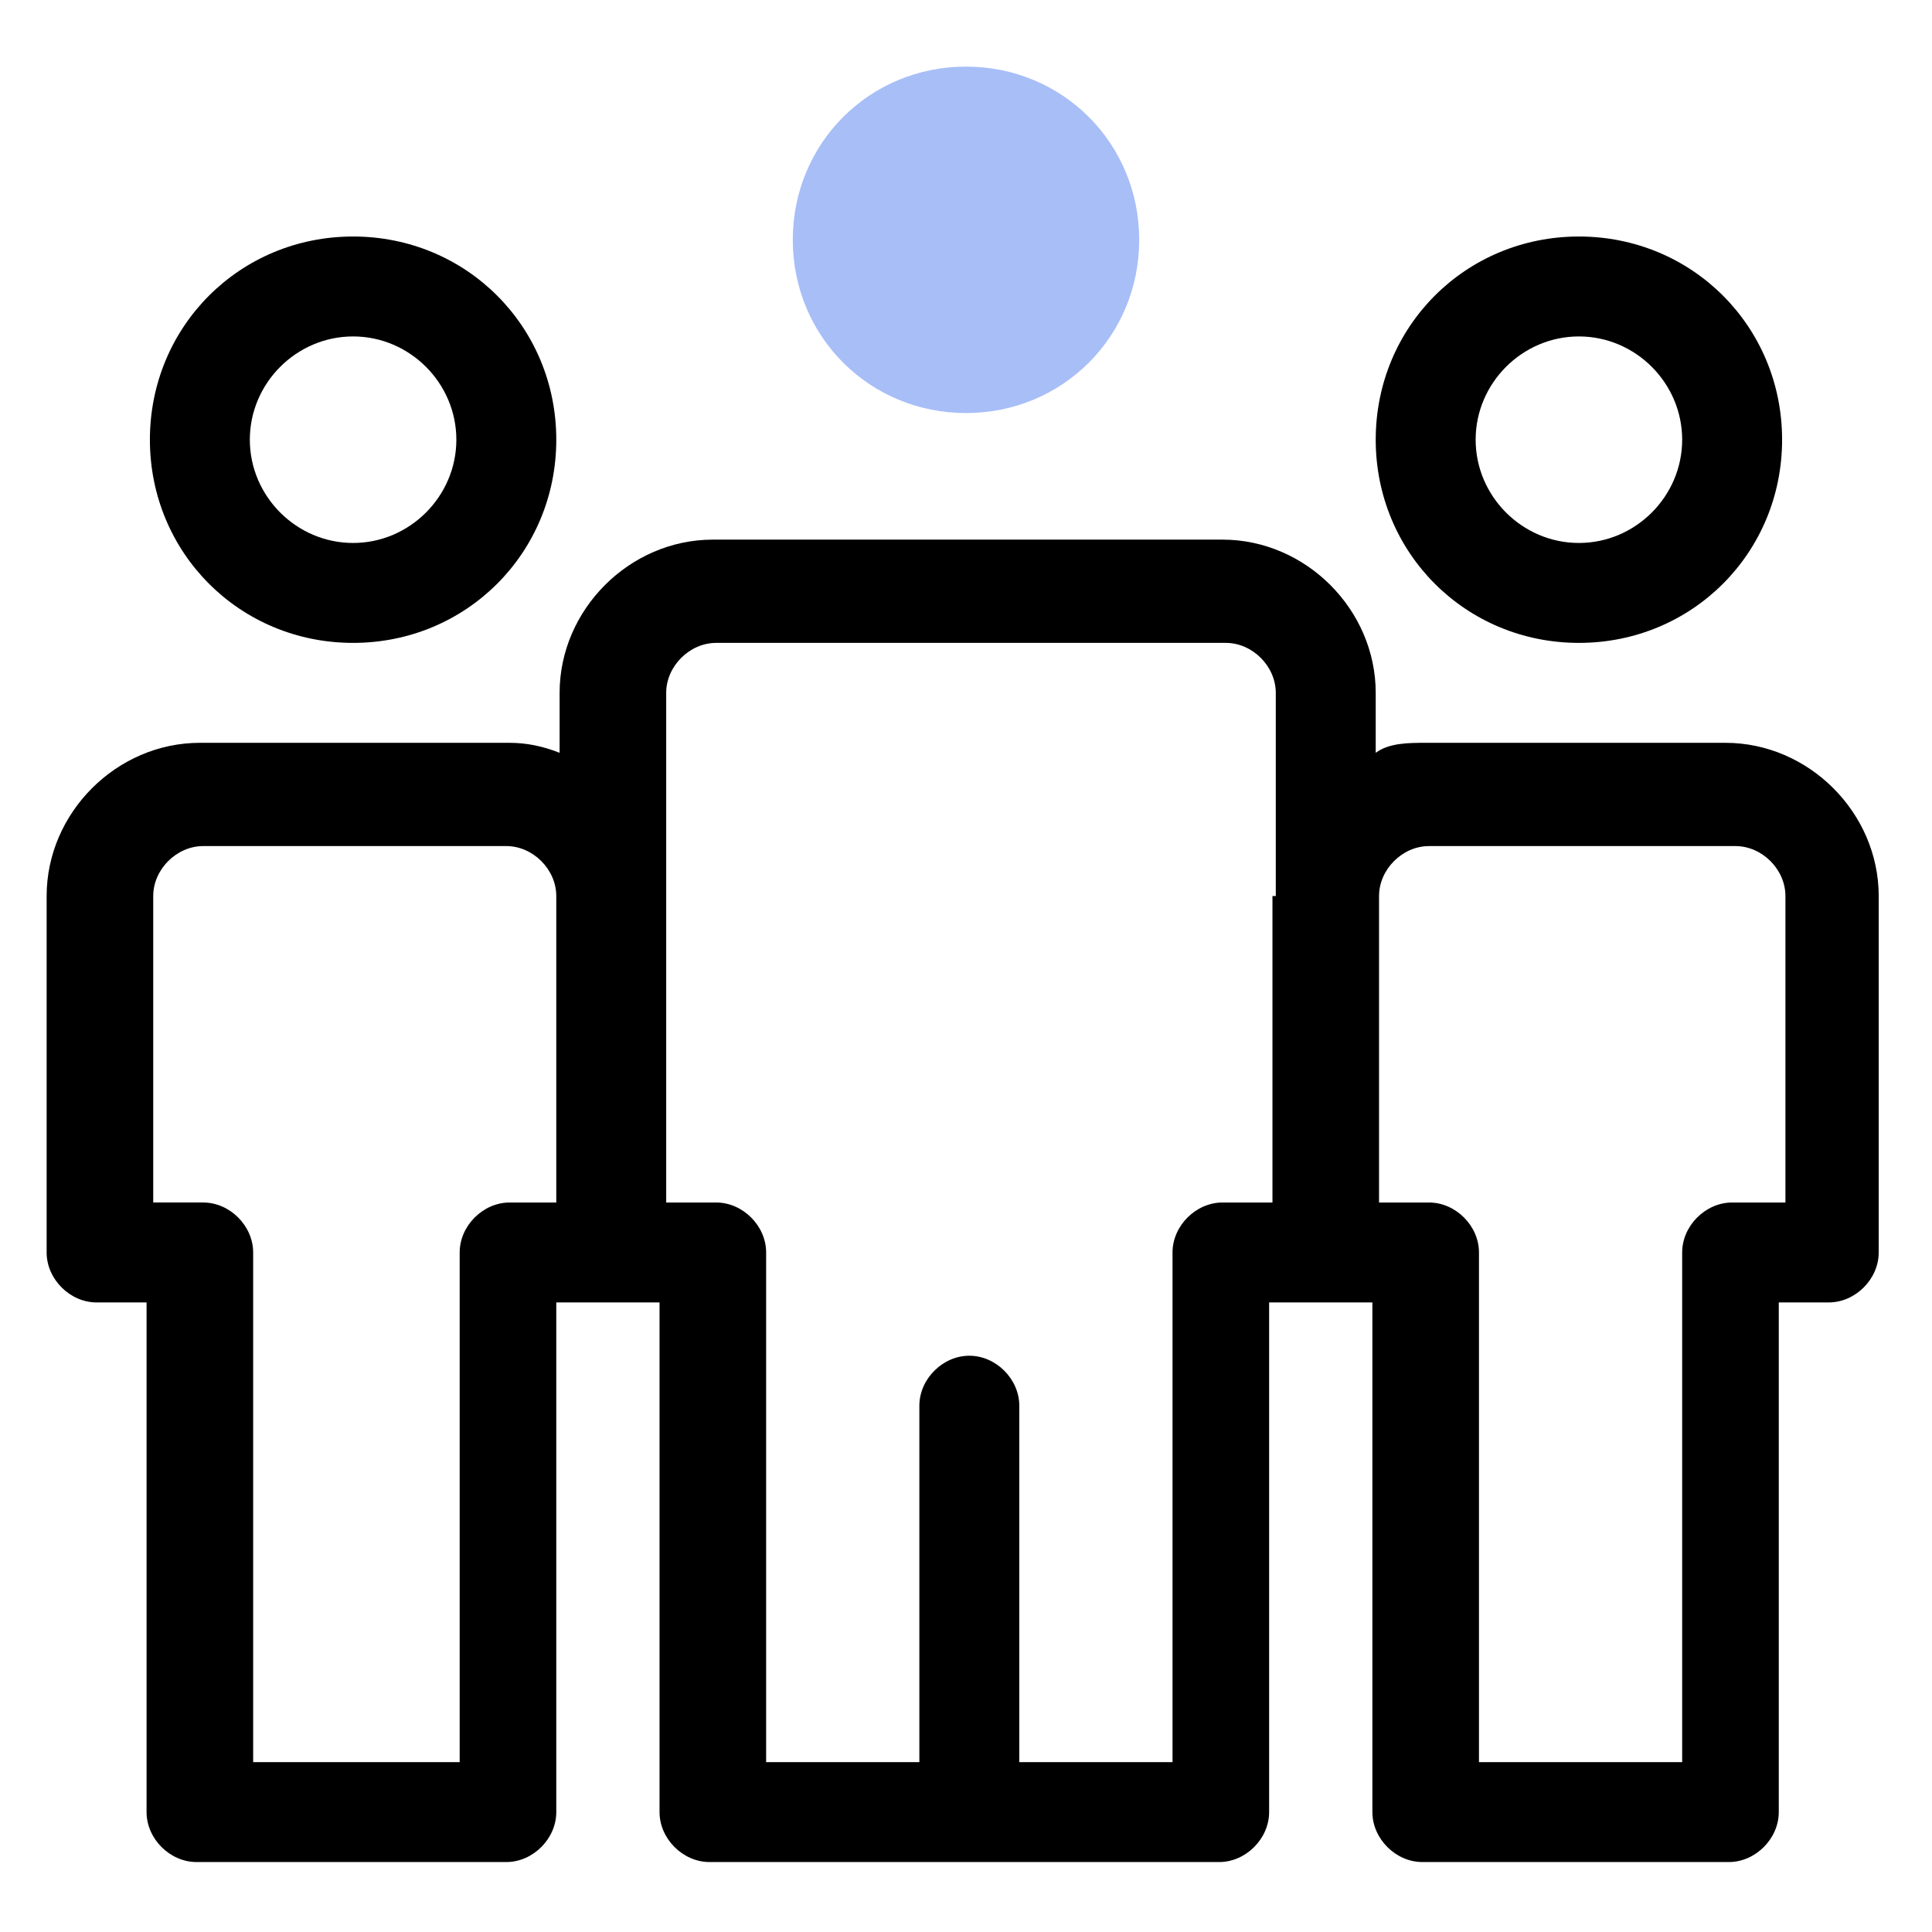
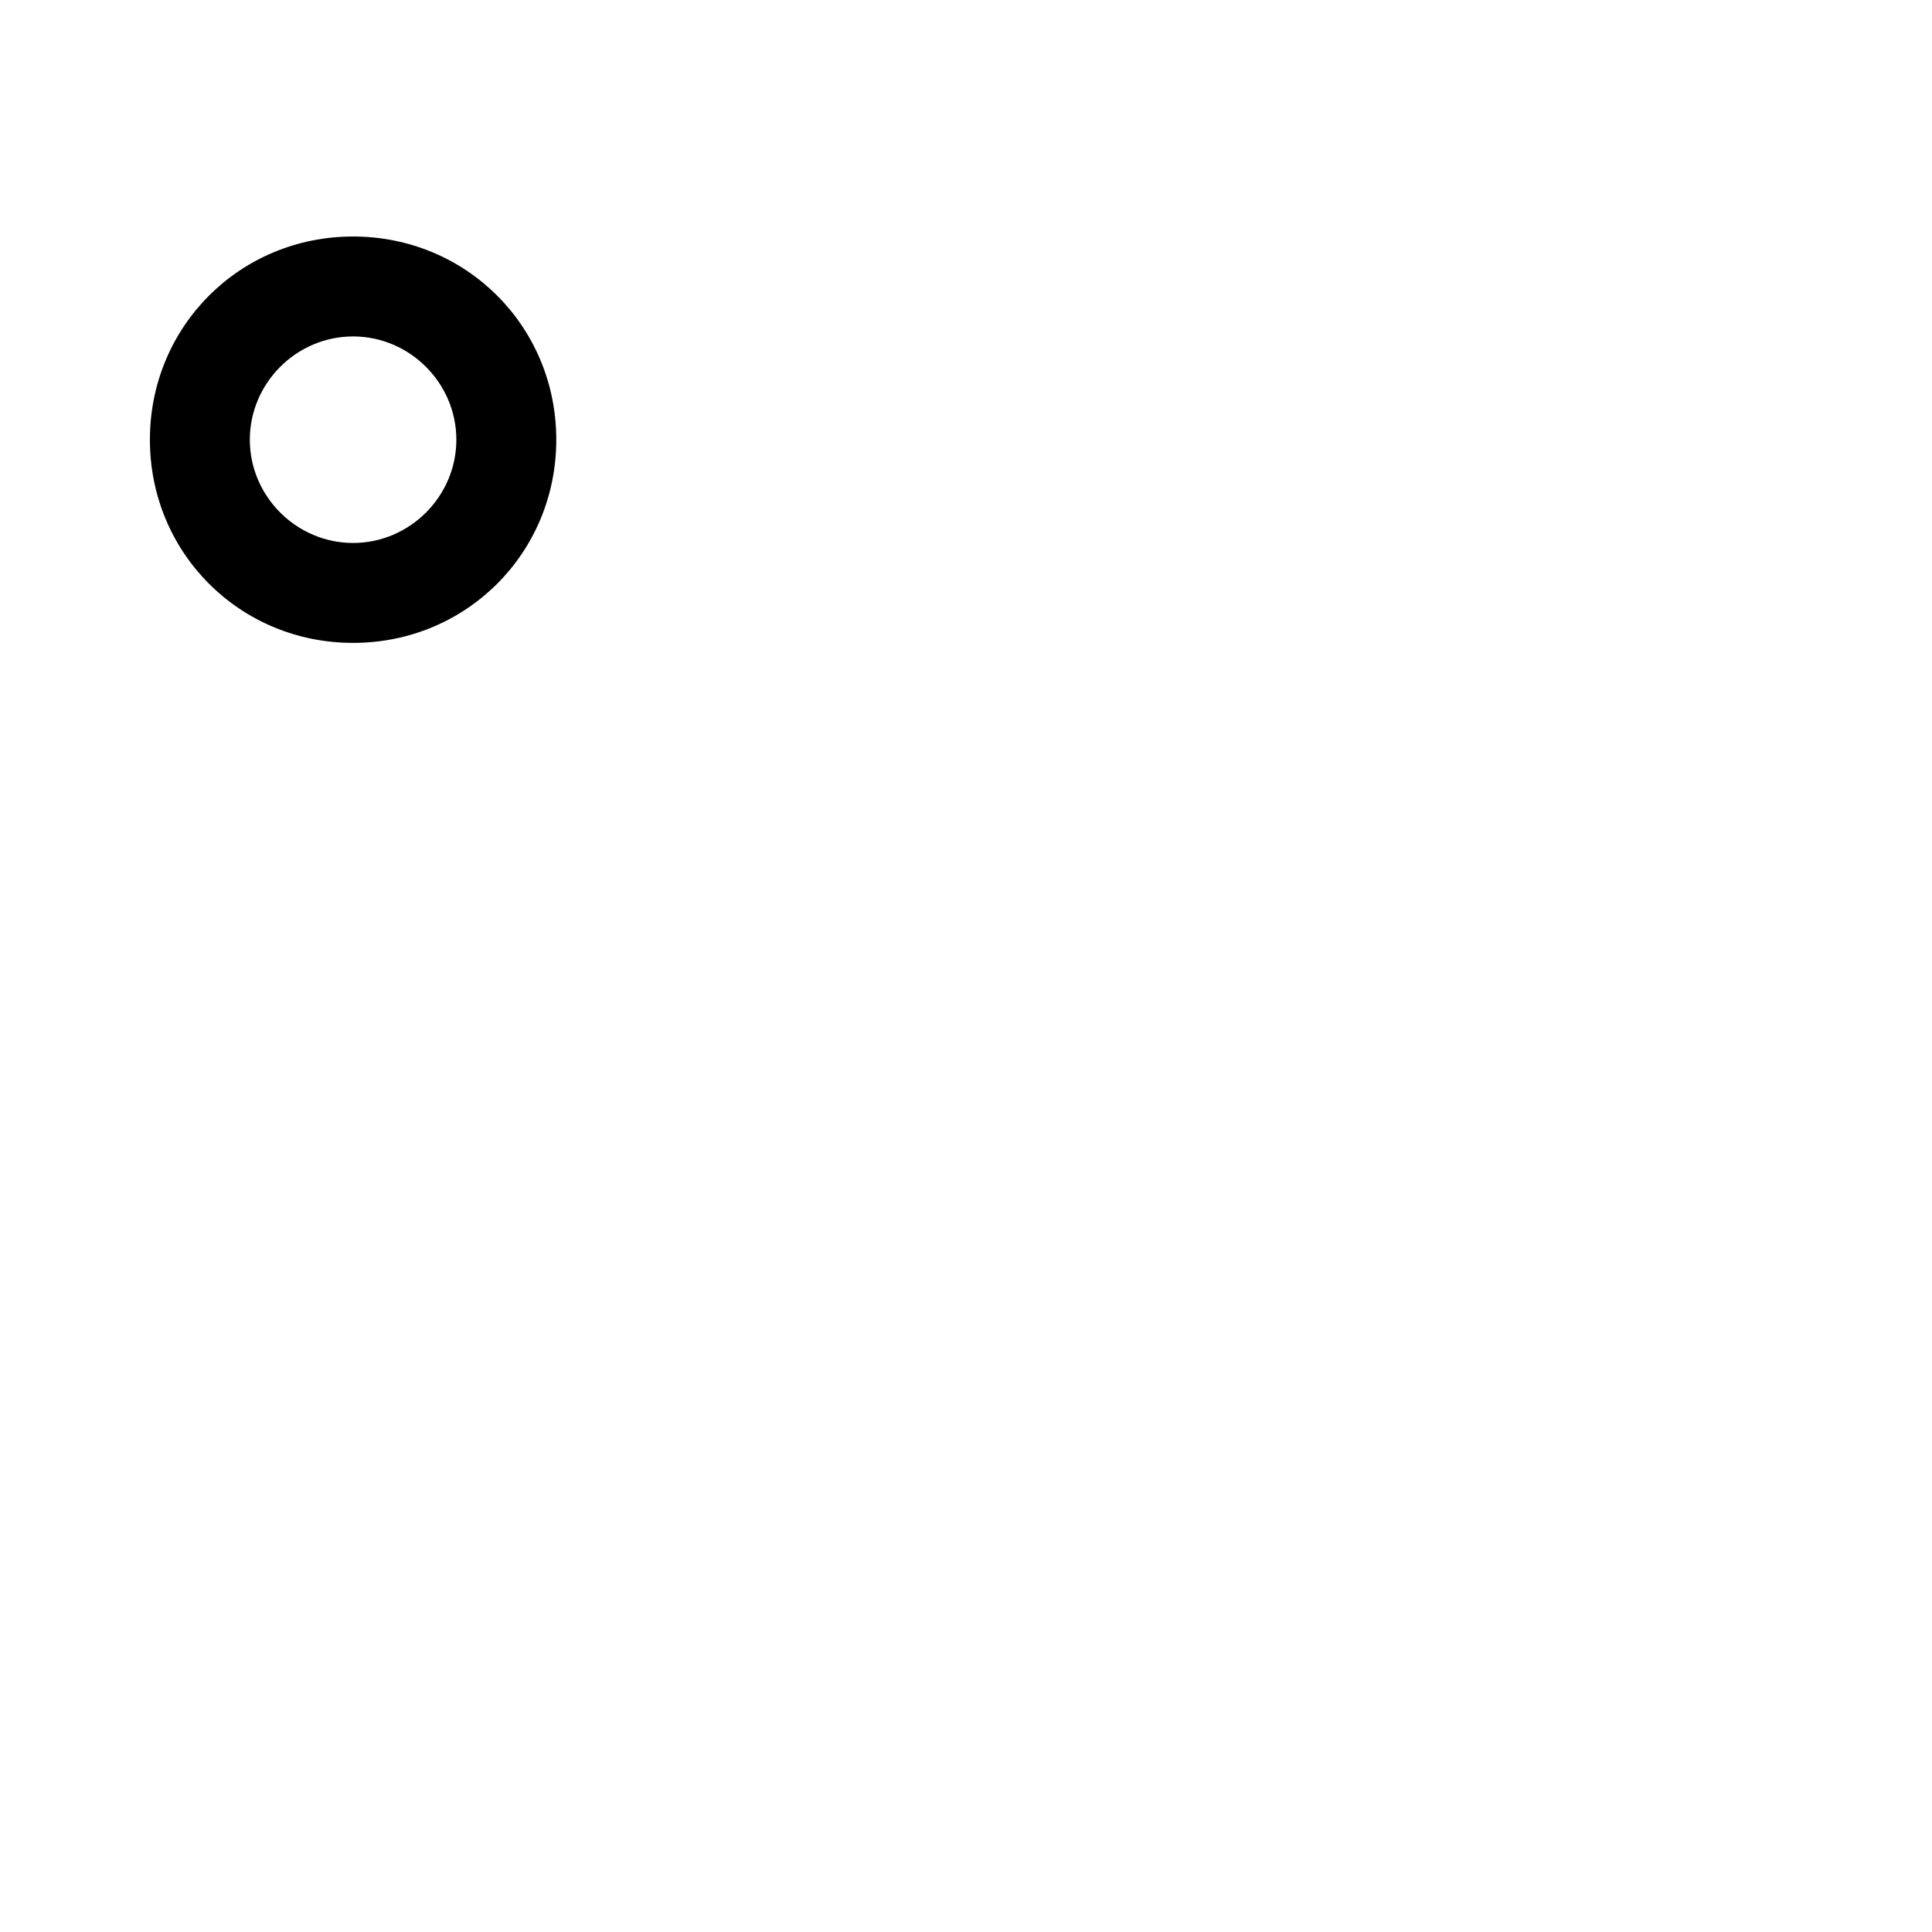
<svg xmlns="http://www.w3.org/2000/svg" id="Isolation_Mode" width="58" height="58" viewBox="0 0 58 58">
  <defs>
    <style>.cls-1{fill:#a8bef7;}</style>
  </defs>
-   <path class="cls-1" d="M34.2,7.2c0-2.9-2.3-5.2-5.2-5.2s-5.2,2.3-5.2,5.2,2.3,5.2,5.2,5.2,5.2-2.3,5.2-5.2Z" />
-   <path d="M47.4,19.3c3.4,0,6.1-2.7,6.1-6.1s-2.7-6.1-6.1-6.1-6.1,2.7-6.1,6.1,2.7,6.1,6.1,6.1Zm0-9.2c1.7,0,3.1,1.4,3.1,3.1s-1.4,3.1-3.1,3.1-3.1-1.4-3.1-3.1,1.4-3.1,3.1-3.1Z" />
  <path d="M10.6,19.3c3.4,0,6.1-2.7,6.1-6.1s-2.7-6.1-6.1-6.1-6.1,2.7-6.1,6.1,2.7,6.1,6.1,6.1Zm0-9.2c1.7,0,3.1,1.4,3.1,3.1s-1.4,3.1-3.1,3.1-3.1-1.4-3.1-3.1,1.4-3.1,3.1-3.1Z" />
-   <path d="M52,22.3h-9.2c-.5,0-1.1,0-1.5,.3v-1.8c0-2.5-2.1-4.6-4.6-4.6h-15.3c-2.5,0-4.6,2.1-4.6,4.6v1.8c-.5-.2-1-.3-1.5-.3H6c-2.5,0-4.6,2.1-4.6,4.6v10.7c0,.8,.7,1.5,1.5,1.5h1.5v15.3c0,.8,.7,1.5,1.5,1.5H15.2c.8,0,1.5-.7,1.5-1.5v-15.3h3.1v15.3c0,.8,.7,1.5,1.5,1.5h15.3c.8,0,1.5-.7,1.5-1.5v-15.3h3.1v15.3c0,.8,.7,1.5,1.5,1.5h9.2c.8,0,1.5-.7,1.5-1.5v-15.3h1.5c.8,0,1.5-.7,1.5-1.5v-10.7c0-2.5-2.1-4.6-4.6-4.6Zm-35.2,13.8h-1.5c-.8,0-1.5,.7-1.5,1.5v15.3H7.6v-15.3c0-.8-.7-1.5-1.5-1.5h-1.5v-9.2c0-.8,.7-1.5,1.5-1.5H15.2c.8,0,1.5,.7,1.5,1.5v9.2Zm21.4-9.2v9.2h-1.5c-.8,0-1.5,.7-1.5,1.5v15.3h-4.6v-10.7c0-.8-.7-1.5-1.5-1.5s-1.5,.7-1.5,1.5v10.7h-4.6v-15.3c0-.8-.7-1.5-1.5-1.5h-1.5v-15.3c0-.8,.7-1.5,1.5-1.5h15.3c.8,0,1.5,.7,1.5,1.5v6.1Zm15.3,9.2h-1.5c-.8,0-1.5,.7-1.5,1.5v15.3h-6.1v-15.3c0-.8-.7-1.5-1.5-1.5h-1.5v-9.2c0-.8,.7-1.5,1.5-1.5h9.2c.8,0,1.5,.7,1.5,1.5v9.2Z" />
</svg>